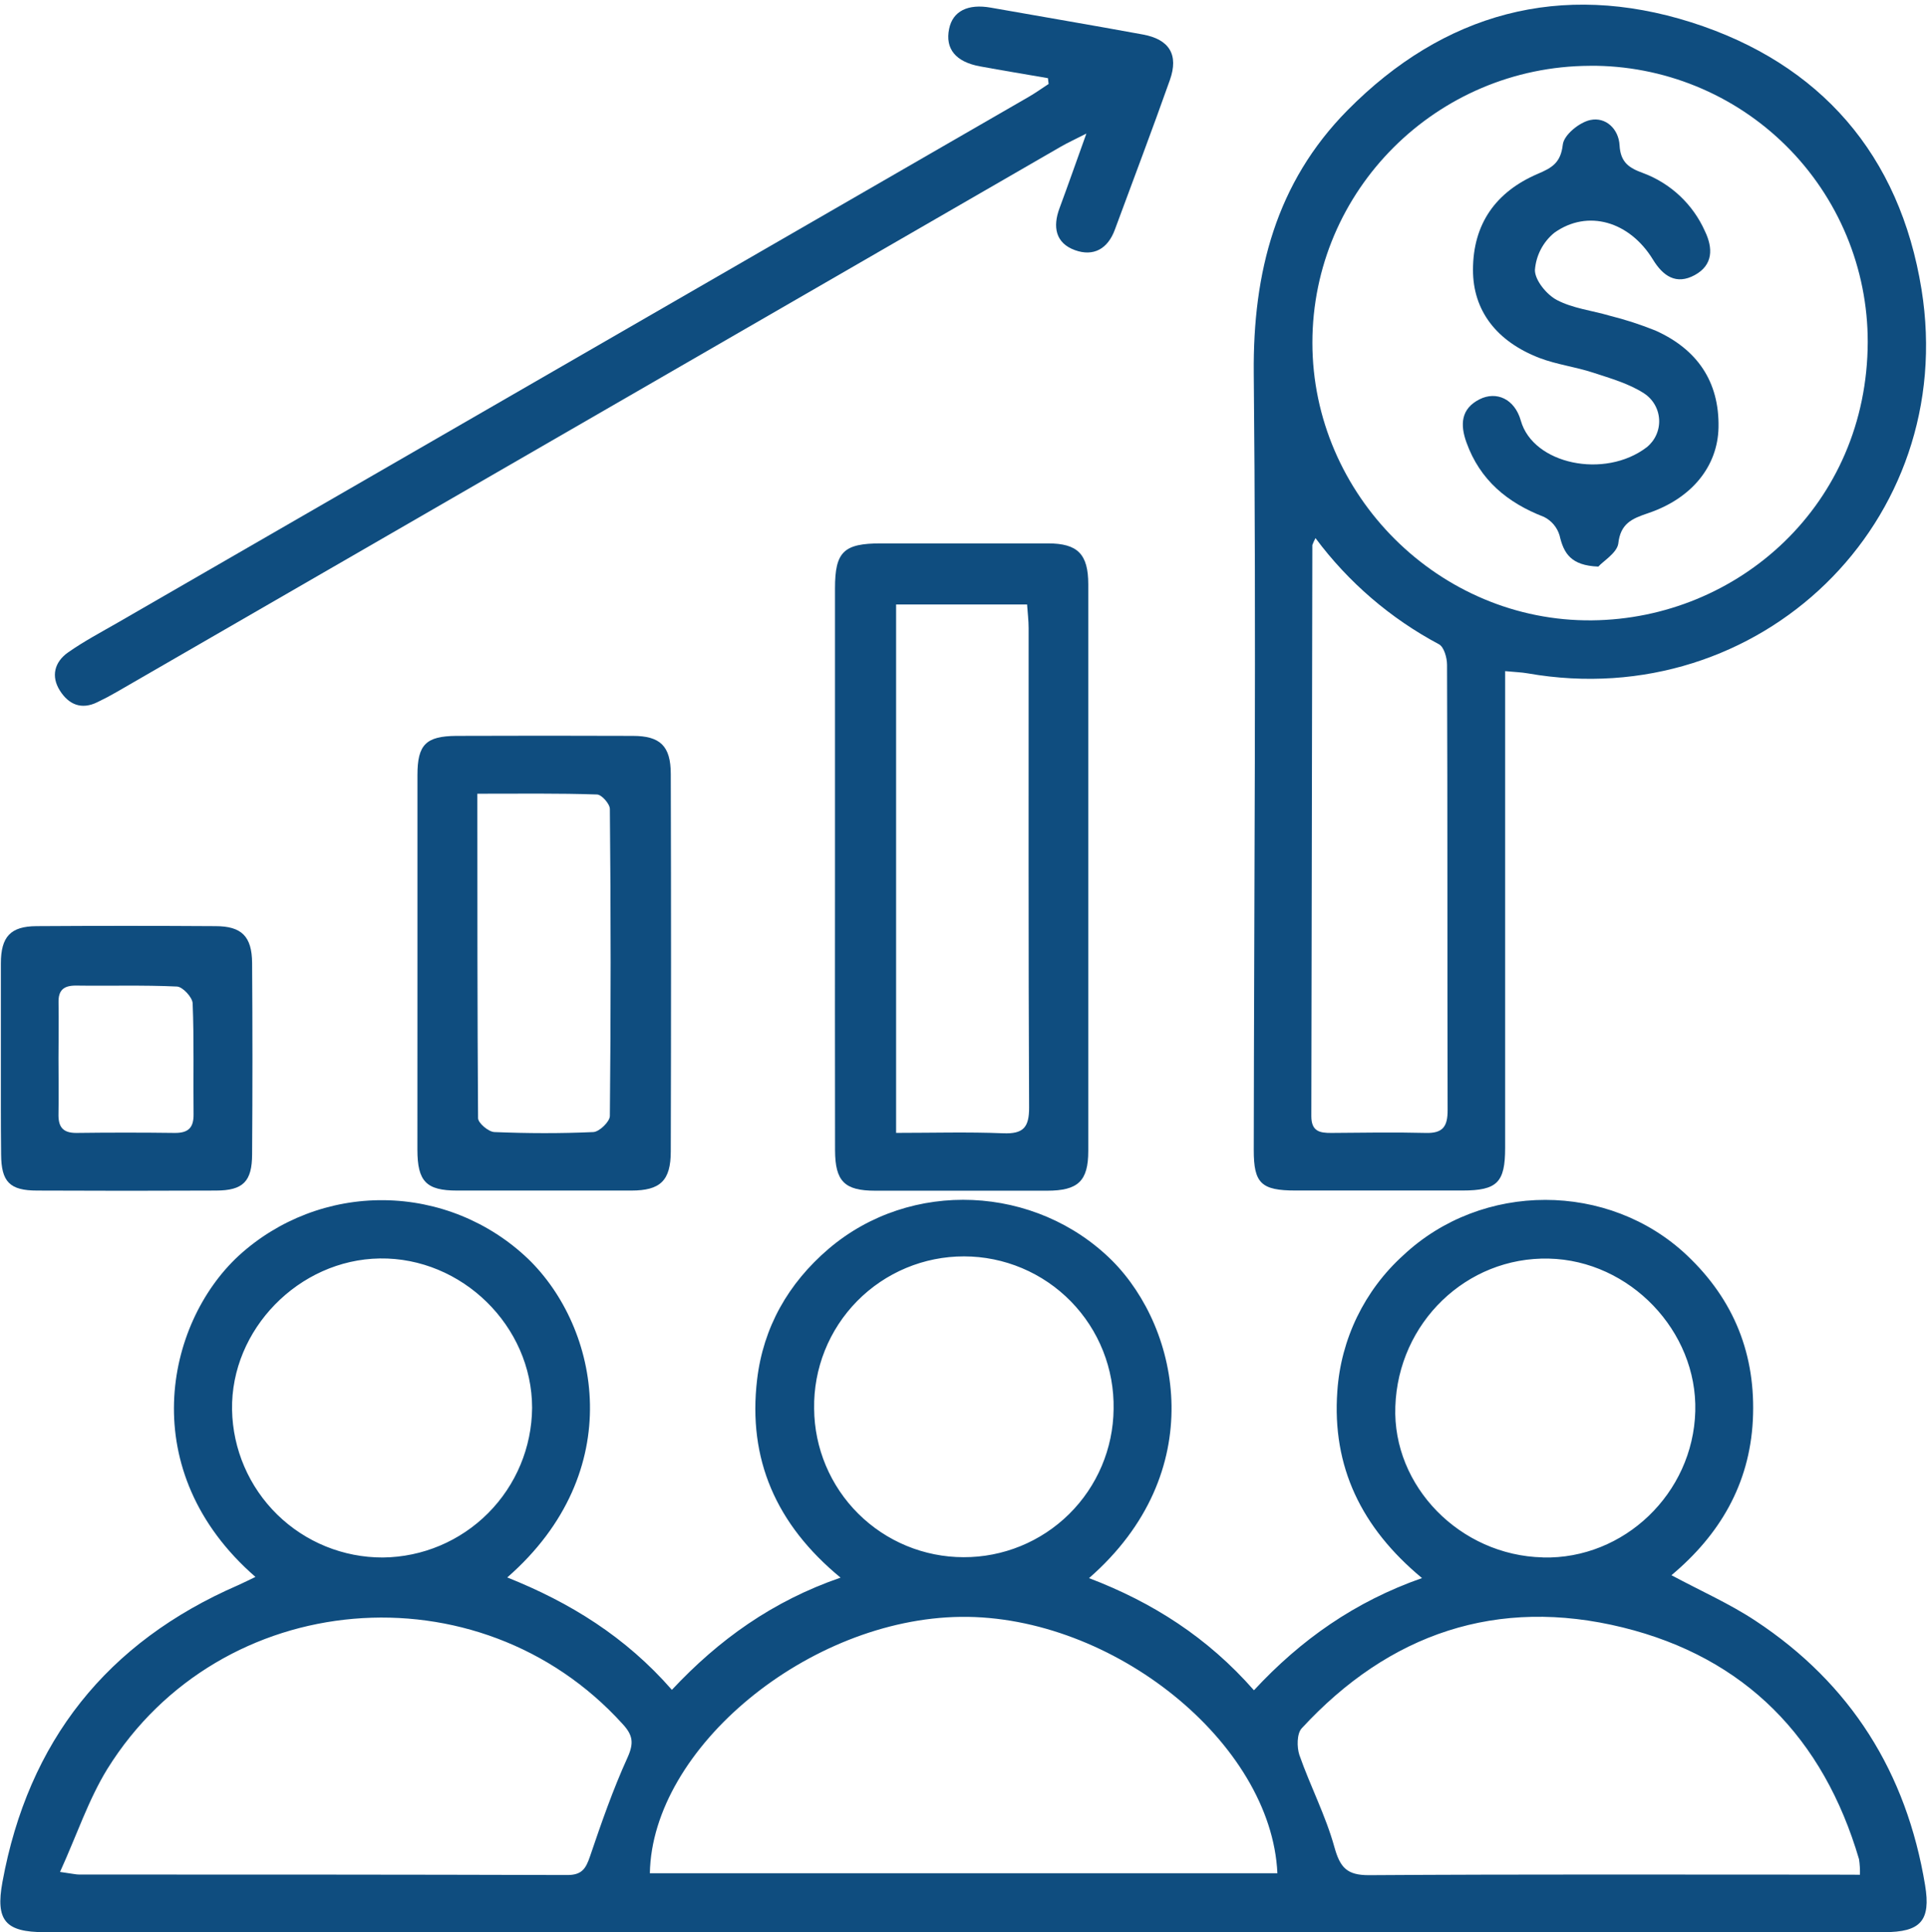
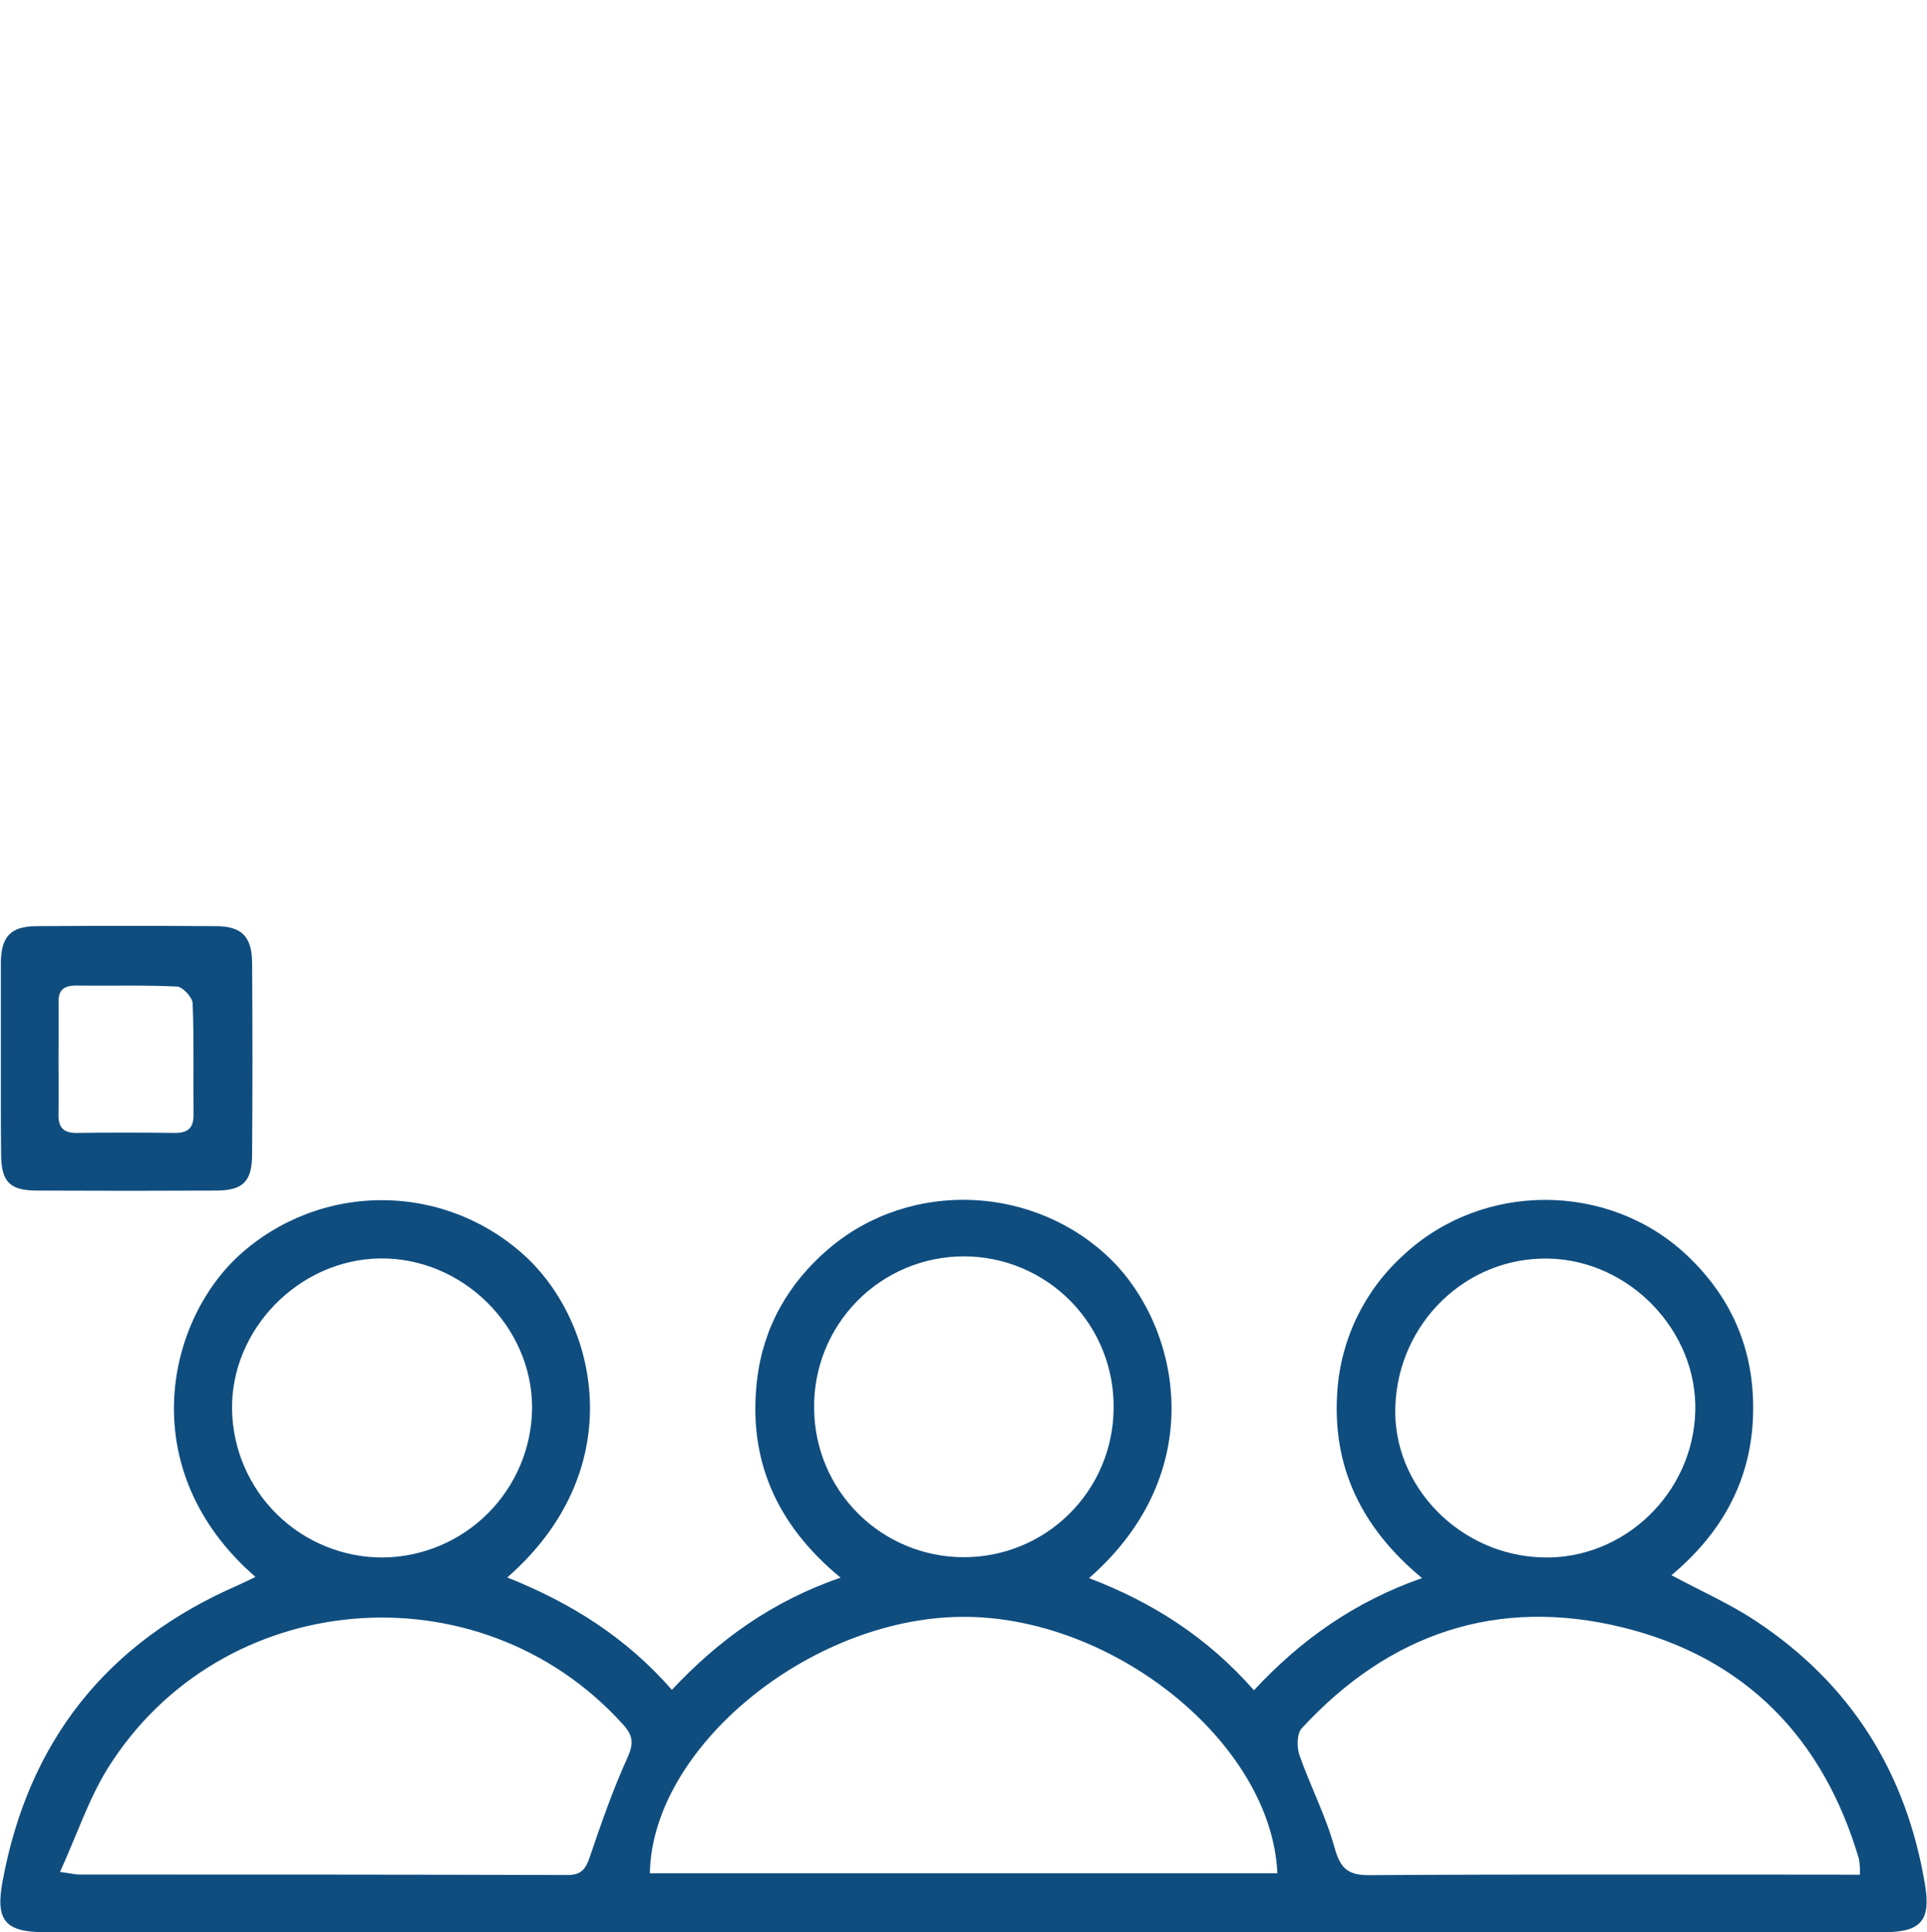
<svg xmlns="http://www.w3.org/2000/svg" width="398" height="399" viewBox="0 0 398 399" fill="none">
  <path d="M224.93 325.88C238.05 330.88 249.41 338.13 258.99 349.04C268.67 338.6 279.82 330.74 293.7 325.87C281.17 315.48 275.09 302.87 276.21 287.29C276.941 276.517 281.828 266.449 289.84 259.21C306.09 243.97 332.239 243.96 348.409 259.21C358.169 268.43 362.71 279.787 362.03 293.28C361.34 306.55 355.159 316.96 345.219 325.28C351.219 328.5 357.22 331.15 362.56 334.68C382.28 347.68 393.779 366.08 397.609 389.3C398.819 396.64 396.68 398.99 389.13 398.99H9.2C1.11 398.99 -0.95 396.59 0.5 388.65C5.833 359.55 22.066 339.11 49.2 327.33C50.359 326.82 51.48 326.24 52.76 325.63C27.759 303.89 34.069 273.38 49.309 259.3C57.496 251.816 68.219 247.719 79.311 247.838C90.402 247.957 101.035 252.282 109.06 259.94C123.82 274.18 129.83 303.85 104.77 325.74C117.77 330.93 129.21 338.01 138.77 348.95C148.45 338.61 159.529 330.64 173.609 325.78C160.249 314.78 154.43 301.27 156.37 284.89C157.65 274.07 162.8 265.02 171.13 257.89C188.13 243.39 213.979 244.67 229.719 260.34C243.839 274.54 249.85 304.12 224.93 325.88ZM134.22 386.82H263.83C262.61 359.9 229.83 333.52 198.45 333.88C167.07 334.24 134.68 360.92 134.22 386.82ZM12.399 386.55C15.03 386.92 15.669 387.09 16.32 387.09C49.95 387.09 83.57 387.09 117.2 387.19C120.2 387.19 121.009 385.84 121.859 383.34C124.199 376.45 126.599 369.54 129.609 362.93C130.959 359.93 130.719 358.31 128.609 356.02C98.93 323.24 45.52 327.73 22.169 365.29C18.27 371.63 15.87 378.92 12.399 386.55ZM384.15 387.13C384.184 386.056 384.121 384.982 383.96 383.92C376.61 358.92 360.48 342.3 335.18 336.07C309.25 329.69 286.92 337.29 268.84 356.91C267.84 358.01 267.84 360.78 268.37 362.4C270.61 368.8 273.799 374.91 275.599 381.4C276.779 385.65 278.189 387.25 282.799 387.22C314.59 387.01 346.38 387.11 378.18 387.11L384.15 387.13ZM199 321.56C207.159 321.589 214.999 318.389 220.808 312.658C226.616 306.926 229.92 299.129 230 290.97C230.079 286.862 229.34 282.78 227.824 278.961C226.309 275.143 224.047 271.664 221.173 268.729C218.298 265.794 214.867 263.461 211.081 261.866C207.295 260.271 203.229 259.447 199.12 259.441C195.012 259.435 190.943 260.247 187.153 261.831C183.362 263.415 179.924 265.738 177.041 268.665C174.158 271.591 171.887 275.063 170.36 278.878C168.833 282.692 168.082 286.772 168.15 290.88C168.208 299.028 171.482 306.824 177.26 312.57C183.037 318.316 190.851 321.547 199 321.56ZM79.1 321.62C87.258 321.531 95.056 318.244 100.815 312.465C106.575 306.687 109.837 298.879 109.9 290.72C109.9 273.82 95.4 259.63 78.45 259.87C61.73 260.11 47.639 274.54 47.929 291.13C48.079 299.281 51.427 307.046 57.251 312.75C63.075 318.454 70.908 321.64 79.059 321.62H79.1ZM318.68 321.62C335.44 322.02 349.68 308.37 350.14 291.44C350.6 274.87 336.61 260.28 319.9 259.9C302.9 259.5 288.78 273.13 288.19 290.45C287.59 306.91 301.56 321.19 318.64 321.6L318.68 321.62Z" fill="#0F4D7F" />
-   <path d="M310.87 138.59V144.59C310.87 175.41 310.87 206.23 310.87 237.05C310.87 244.19 309.22 245.83 302.07 245.84H267.59C260.5 245.84 258.94 244.36 258.95 237.47C259.01 184 259.48 130.52 258.95 77.05C258.76 56.21 263.55 37.71 278.31 22.77C298.2 2.65 322.38 -3.92 349.31 4.61C376 13.1 392.39 32 396.87 59.77C404.59 107.69 363.5 147.45 315.55 139.05C314.25 138.82 312.93 138.79 310.87 138.59ZM328.35 13.59C296.7 13.73 271.06 39.33 271.06 70.77C271.06 102.21 297.26 128.42 328.82 128.1C358.94 127.8 385.69 104.24 385.76 70.56C385.757 63.042 384.267 55.598 381.376 48.658C378.485 41.718 374.249 35.418 368.913 30.122C363.577 24.826 357.246 20.638 350.284 17.799C343.322 14.96 335.868 13.526 328.35 13.58V13.59ZM271.7 111.12C271.449 111.58 271.231 112.058 271.05 112.55C270.99 151.883 270.92 191.19 270.84 230.47C270.84 233.59 272.51 233.97 274.97 233.95C281.46 233.9 287.97 233.79 294.45 233.95C298.03 234.06 299 232.6 298.99 229.23C298.91 198.58 298.99 167.93 298.87 137.28C298.87 135.83 298.24 133.59 297.2 133.04C287.182 127.711 278.472 120.224 271.7 111.12Z" fill="#0F4D7F" />
-   <path d="M172.46 179.5C172.46 160.167 172.46 140.833 172.46 121.5C172.46 113.94 174.25 112.21 181.94 112.21C193.44 112.21 204.94 112.21 216.43 112.21C222.58 112.21 224.77 114.42 224.77 120.67C224.77 159.663 224.77 198.663 224.77 237.67C224.77 243.89 222.67 245.87 216.28 245.88C204.453 245.88 192.62 245.88 180.78 245.88C174.44 245.88 172.49 243.97 172.47 237.51C172.43 218.16 172.46 198.83 172.46 179.5ZM185.08 124.82V233.94C192.63 233.94 199.92 233.73 207.18 234.02C211.33 234.19 212.57 232.84 212.55 228.67C212.39 195.67 212.46 162.67 212.45 129.72C212.45 128.13 212.25 126.53 212.13 124.82H185.08Z" fill="#0F4D7F" />
-   <path d="M216.44 16.14C211.76 15.33 207.06 14.56 202.39 13.7C197.39 12.78 195.18 10.08 196.03 5.96C196.78 2.29 199.91 0.74 204.64 1.58C215.12 3.44 225.64 5.21 236.07 7.13C241.51 8.13 243.47 11.3 241.63 16.51C237.97 26.85 234.07 37.11 230.27 47.4C228.81 51.4 225.85 53.05 222 51.65C218 50.19 217.4 46.84 218.83 43C220.6 38.23 222.28 33.42 224.38 27.58C221.93 28.83 220.48 29.49 219.11 30.28L24.11 142.89C22.82 143.64 21.49 144.34 20.11 145C16.81 146.63 14.191 145.47 12.39 142.64C10.47 139.64 11.271 136.69 14.05 134.73C17.311 132.44 20.86 130.56 24.32 128.57L212.47 20C213.88 19.19 215.21 18.23 216.58 17.34L216.44 16.14Z" fill="#0F4D7F" />
-   <path d="M86.22 198.48C86.22 185.66 86.22 172.84 86.22 160.02C86.22 153.76 87.98 152.02 94.22 151.96C106.38 151.913 118.537 151.913 130.69 151.96C136.36 151.96 138.53 154.05 138.54 159.81C138.613 185.81 138.613 211.79 138.54 237.75C138.54 243.83 136.36 245.84 130.41 245.85C118.41 245.85 106.41 245.85 94.41 245.85C88.04 245.85 86.22 243.97 86.21 237.44C86.2 224.46 86.22 211.47 86.22 198.48ZM98.59 163.9C98.59 186.73 98.59 208.82 98.74 230.9C98.74 231.9 100.89 233.72 102.1 233.77C108.91 234.05 115.74 234.08 122.55 233.77C123.79 233.71 125.95 231.62 125.96 230.45C126.173 209.323 126.173 188.193 125.96 167.06C125.96 166 124.25 164.06 123.29 164.06C115.37 163.79 107.41 163.9 98.59 163.9Z" fill="#0F4D7F" />
  <path d="M0.18 218.43C0.18 211.94 0.18 205.43 0.18 198.96C0.18 193.42 2.18 191.28 7.52 191.25C19.84 191.17 32.173 191.17 44.52 191.25C49.92 191.25 52.03 193.38 52.07 198.85C52.163 212.003 52.163 225.153 52.07 238.3C52.07 244.01 50.19 245.83 44.63 245.85C32.31 245.91 19.993 245.91 7.68 245.85C2.01 245.85 0.27 244.06 0.23 238.4C0.15 231.75 0.19 225.09 0.18 218.43ZM12.08 218.5C12.08 222.32 12.15 226.14 12.08 229.95C12.01 232.57 12.84 233.95 15.74 233.95C22.54 233.863 29.347 233.863 36.16 233.95C38.93 233.95 40.01 232.84 39.98 230.09C39.89 222.46 40.1 214.81 39.79 207.19C39.74 205.94 37.74 203.78 36.56 203.72C29.56 203.39 22.62 203.62 15.65 203.52C13.1 203.52 12.03 204.52 12.09 207.02C12.15 210.86 12.09 214.68 12.08 218.5Z" fill="#0F4D7F" />
-   <path d="M330.12 117C324.44 116.79 322.97 114.25 322.12 110.6C321.878 109.768 321.466 108.995 320.91 108.331C320.354 107.667 319.666 107.125 318.89 106.74C311.35 103.83 305.69 99.16 302.89 91.39C301.54 87.67 301.73 84.39 305.61 82.44C309.04 80.73 312.83 82.33 314.11 86.87C316.65 95.87 331.43 98.98 340.11 92.36C340.961 91.677 341.637 90.803 342.083 89.808C342.529 88.812 342.732 87.725 342.675 86.636C342.619 85.547 342.304 84.487 341.757 83.544C341.21 82.6 340.447 81.8 339.53 81.21C336.44 79.21 332.63 78.13 329.04 76.95C325.45 75.77 321.55 75.28 318.04 73.95C309.04 70.51 304.22 64.08 304.23 55.73C304.23 46.2 308.98 39.61 317.56 35.92C320.56 34.65 322.35 33.62 322.78 29.86C323 27.86 326.18 25.28 328.43 24.79C331.67 24.08 334.32 26.66 334.5 29.99C334.69 33.5 336.41 34.67 339.34 35.73C342.163 36.779 344.748 38.381 346.944 40.441C349.141 42.502 350.904 44.98 352.13 47.73C353.82 51.22 353.85 54.73 350.02 56.81C346.19 58.89 343.47 57 341.39 53.59C336.58 45.73 327.93 43.14 321.02 48.07C319.865 49.016 318.915 50.188 318.227 51.513C317.539 52.839 317.129 54.291 317.02 55.78C317.02 57.87 319.44 60.85 321.57 61.96C324.86 63.69 328.83 64.12 332.49 65.2C335.707 66.006 338.864 67.031 341.94 68.27C350.49 72.12 355.12 78.74 354.94 88.27C354.78 96.27 349.44 102.92 340.4 105.97C337.06 107.1 334.68 108.08 334.23 112.3C333.91 114.21 331.1 115.89 330.12 117Z" fill="#0F4D7F" />
</svg>